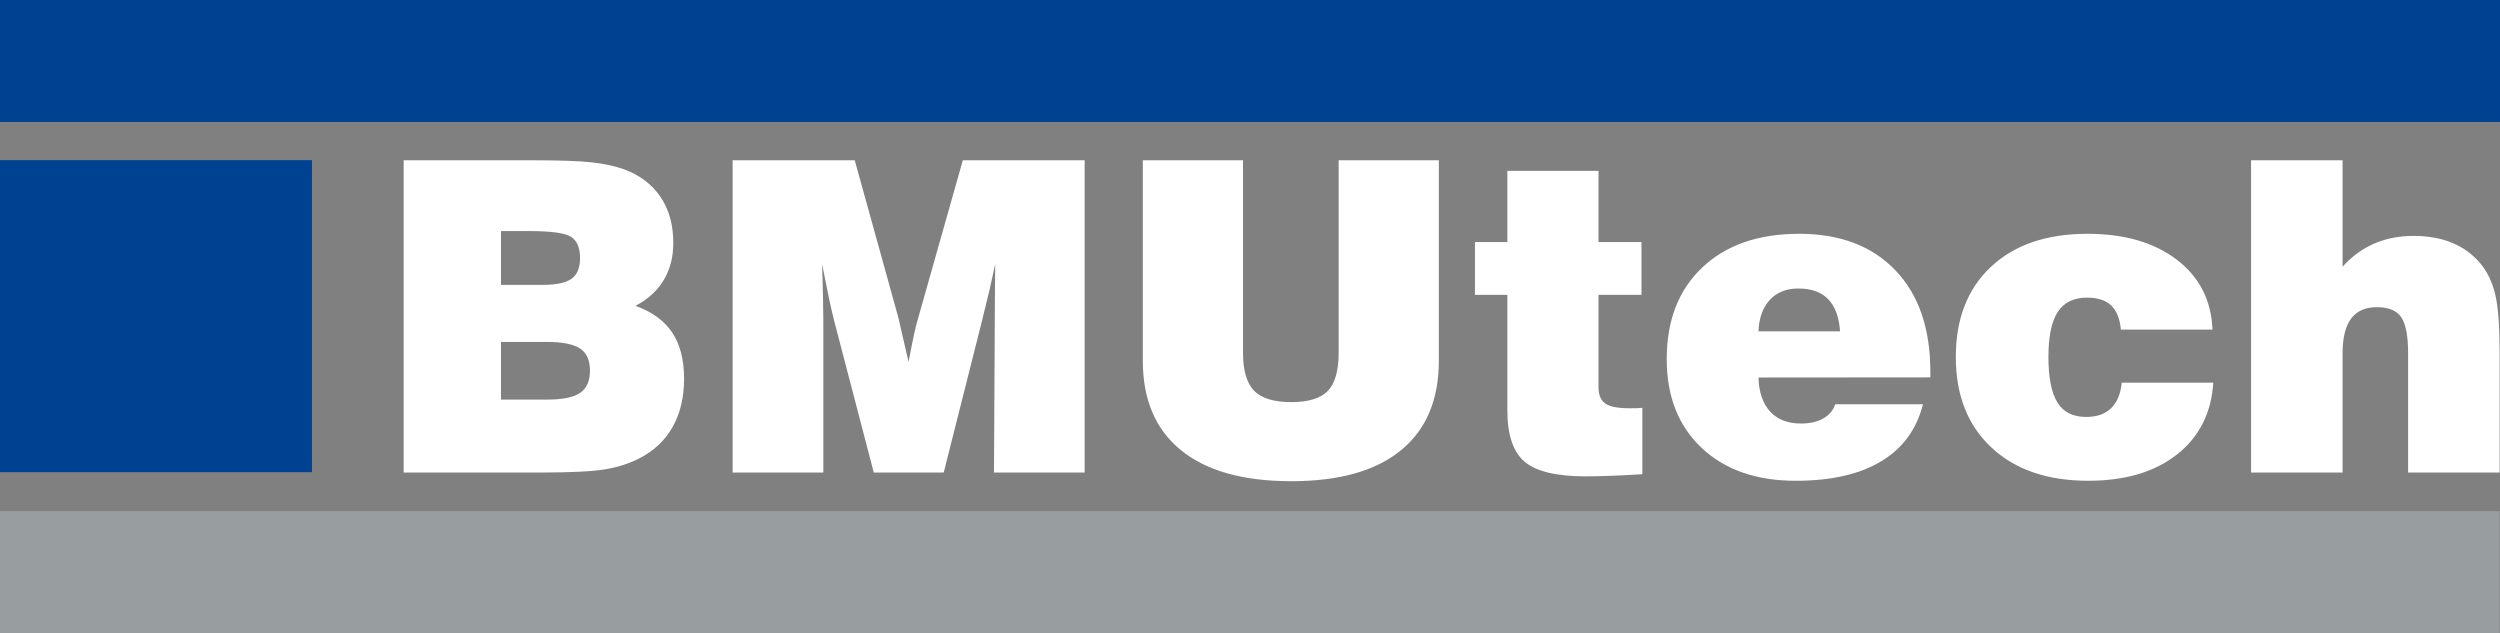
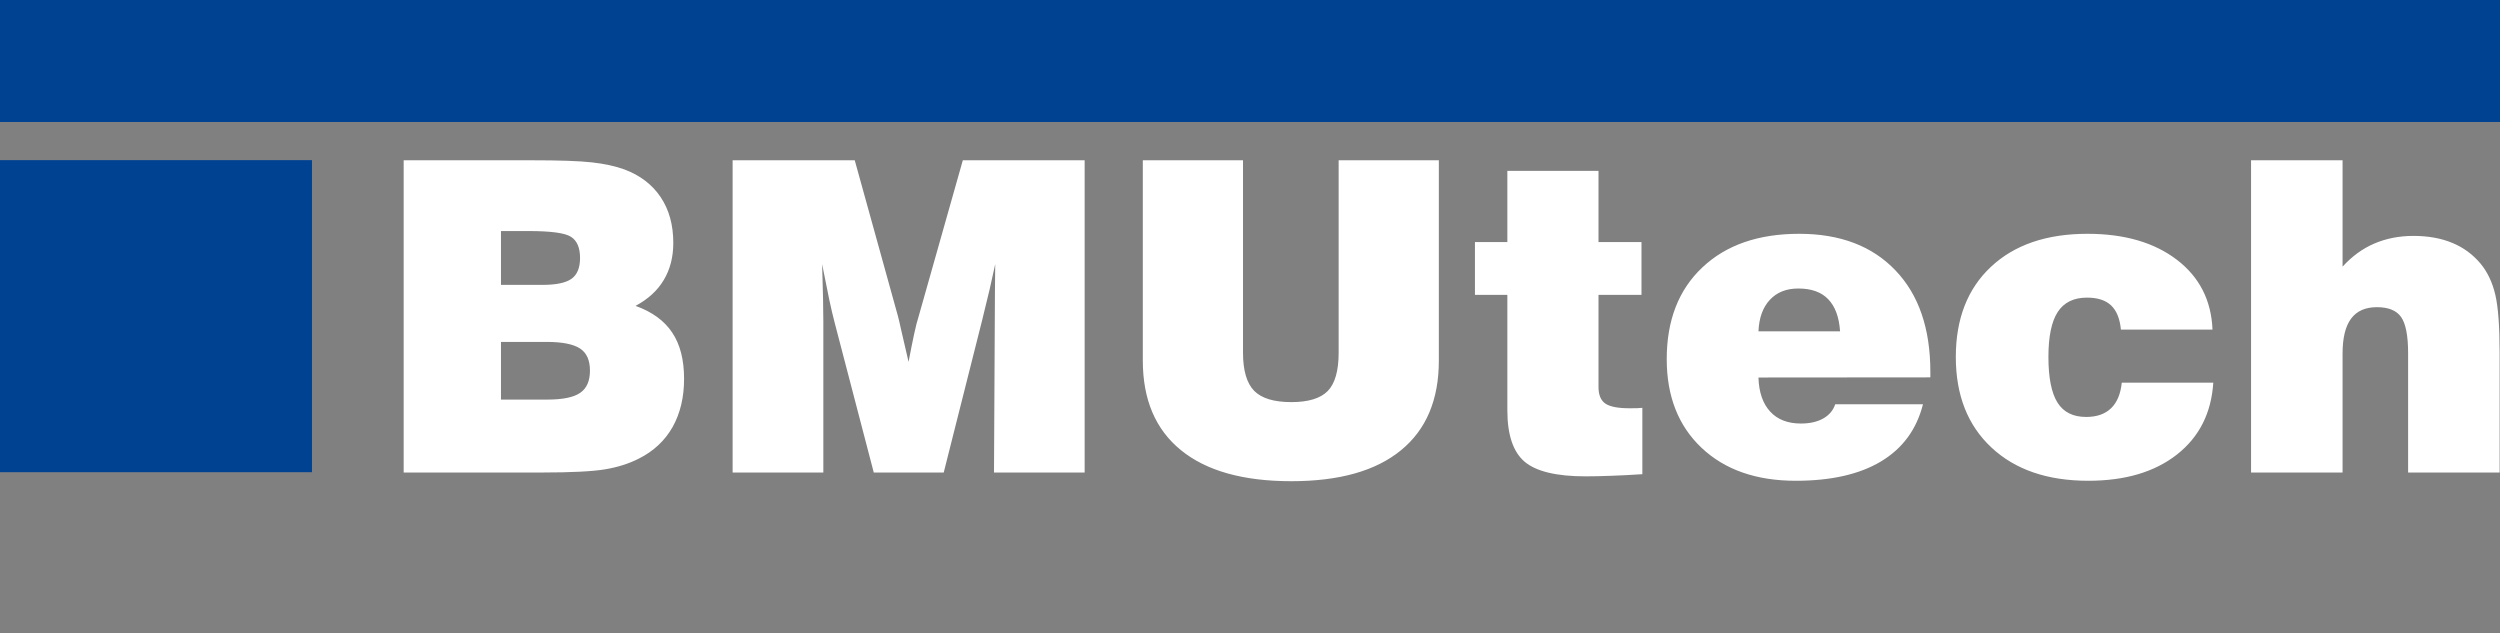
<svg xmlns="http://www.w3.org/2000/svg" width="774" height="196" viewBox="0 0 774 196" fill="none">
  <rect x="0" y="0" width="774" height="196" fill="#808080" stroke="none" />
  <path fill-rule="evenodd" clip-rule="evenodd" d="M0 0V37.764H774V0H0Z" fill="#004292" />
-   <path fill-rule="evenodd" clip-rule="evenodd" d="M0 49.579V146.189H96.588V49.579H0Z" fill="#004292" />
-   <path fill-rule="evenodd" clip-rule="evenodd" d="M0 158.236V196H773.885V158.236H0Z" fill="#989D9F" />
+   <path fill-rule="evenodd" clip-rule="evenodd" d="M0 49.579V146.189H96.588V49.579H0" fill="#004292" />
  <path fill-rule="evenodd" clip-rule="evenodd" d="M155.102 123.71H169.481C174.23 123.71 177.634 123.015 179.65 121.604C181.665 120.215 182.651 117.908 182.651 114.726C182.651 111.523 181.643 109.26 179.582 107.894C177.522 106.549 174.073 105.855 169.212 105.855H155.102V123.71ZM155.102 88.201H167.891C172.191 88.201 175.192 87.574 176.962 86.297C178.709 85.043 179.582 82.892 179.582 79.868C179.582 76.686 178.642 74.491 176.76 73.303C174.879 72.116 170.511 71.534 163.703 71.534H155.102V88.201ZM124.977 146.292V49.623H164.621C173.154 49.623 179.359 49.825 183.256 50.273C187.153 50.699 190.49 51.438 193.29 52.447C198.195 54.283 201.936 57.151 204.534 61.027C207.154 64.925 208.453 69.652 208.453 75.208C208.453 79.576 207.468 83.407 205.519 86.656C203.593 89.926 200.659 92.615 196.762 94.698C201.891 96.535 205.676 99.291 208.117 102.965C210.581 106.639 211.79 111.411 211.79 117.281C211.79 123.015 210.603 127.989 208.229 132.223C205.833 136.435 202.361 139.683 197.814 141.968C194.746 143.537 191.252 144.657 187.31 145.306C183.39 145.956 176.872 146.292 167.756 146.292H124.977ZM254.906 146.292H226.82V49.623H264.627L277.998 97.857C278.177 98.507 278.536 100.008 279.051 102.36C279.589 104.69 280.328 107.916 281.291 112.038C281.896 108.79 282.478 105.967 282.993 103.525C283.508 101.106 283.979 99.269 284.382 98.059L298.089 49.623H335.807V146.292H307.743L307.989 98.708C307.989 95.818 308.011 93.018 308.034 90.285C308.056 87.529 308.079 84.706 308.123 81.772C307.071 86.768 305.817 92.212 304.316 98.126L304.114 98.977L292.176 146.292H270.518L258.445 100.03C257.885 97.924 257.325 95.505 256.743 92.794C256.183 90.083 255.444 86.409 254.526 81.772C254.638 85.939 254.75 89.501 254.817 92.48C254.884 95.438 254.906 97.835 254.906 99.627V146.292ZM353.815 49.623H384.836V109.215C384.836 114.726 386 118.647 388.285 120.999C390.592 123.329 394.422 124.494 399.798 124.494C405.061 124.494 408.801 123.351 411.063 121.066C413.303 118.759 414.446 114.816 414.446 109.215V49.623H445.466V111.635C445.466 123.755 441.569 133.007 433.753 139.392C425.958 145.799 414.625 148.98 399.798 148.98C384.88 148.98 373.48 145.777 365.618 139.37C357.735 132.963 353.815 123.71 353.815 111.635V49.623ZM494.898 119.834C494.898 122.254 495.593 123.934 496.981 124.92C498.392 125.906 500.878 126.398 504.462 126.398C505.515 126.398 506.321 126.398 506.859 126.376C507.419 126.353 507.956 126.309 508.471 126.264V146.807C504.977 147.032 501.797 147.21 498.93 147.3C496.063 147.412 493.375 147.479 490.889 147.479C481.885 147.479 475.592 145.956 472.03 142.954C468.469 139.93 466.677 134.62 466.677 127.07V91.293H456.643V74.939H466.677V52.895H494.898V74.939H508.203V91.293H494.898V119.834ZM544.42 102.584H569.685C569.393 98.171 568.162 94.855 566.011 92.637C563.883 90.419 560.793 89.322 556.761 89.322C553.043 89.322 550.109 90.487 547.936 92.839C545.764 95.169 544.599 98.417 544.42 102.584ZM568.184 125.166H595.352C593.381 132.94 589.059 138.832 582.384 142.842C575.71 146.852 566.907 148.846 555.977 148.846C543.726 148.846 534.005 145.441 526.815 138.653C519.603 131.842 516.02 122.68 516.02 111.187C516.02 99.179 519.693 89.725 527.039 82.802C534.386 75.857 544.375 72.385 557.03 72.385C569.707 72.385 579.651 76.171 586.841 83.721C594.053 91.248 597.637 101.733 597.637 115.107V116.832L544.42 116.877C544.554 121.447 545.764 124.942 548.048 127.429C550.31 129.893 553.491 131.125 557.545 131.125C560.3 131.125 562.607 130.61 564.443 129.58C566.28 128.549 567.534 127.093 568.184 125.166ZM656.901 118.468H685.235C684.63 127.877 680.89 135.292 673.991 140.714C667.093 146.135 657.954 148.846 646.531 148.846C633.877 148.846 623.887 145.419 616.541 138.541C609.194 131.685 605.521 122.344 605.521 110.515C605.521 98.708 609.15 89.389 616.406 82.6C623.663 75.79 633.63 72.385 646.262 72.385C657.73 72.385 666.958 75.073 673.969 80.428C680.957 85.782 684.63 92.996 684.988 102.046H656.633C656.319 98.686 655.311 96.199 653.609 94.564C651.907 92.951 649.421 92.144 646.128 92.144C642.03 92.144 639.006 93.623 637.08 96.58C635.153 99.537 634.19 104.175 634.19 110.515C634.19 116.944 635.131 121.649 636.99 124.628C638.849 127.608 641.805 129.087 645.882 129.087C649.152 129.087 651.728 128.19 653.587 126.398C655.446 124.606 656.543 121.963 656.901 118.468ZM696.927 146.292V49.623H725.259V82.556C728.149 79.375 731.419 76.978 735.07 75.409C738.721 73.841 742.775 73.035 747.187 73.035C751.734 73.035 755.743 73.752 759.192 75.185C762.642 76.597 765.576 78.747 767.995 81.637C770.122 84.214 771.645 87.417 772.541 91.226C773.437 95.034 773.885 101.016 773.885 109.215V146.292H745.552V109.35C745.552 103.906 744.813 100.187 743.379 98.148C741.946 96.11 739.437 95.101 735.898 95.101C732.315 95.101 729.65 96.289 727.903 98.641C726.133 101.016 725.259 104.623 725.259 109.462V146.292H696.927Z" fill="white" />
</svg>